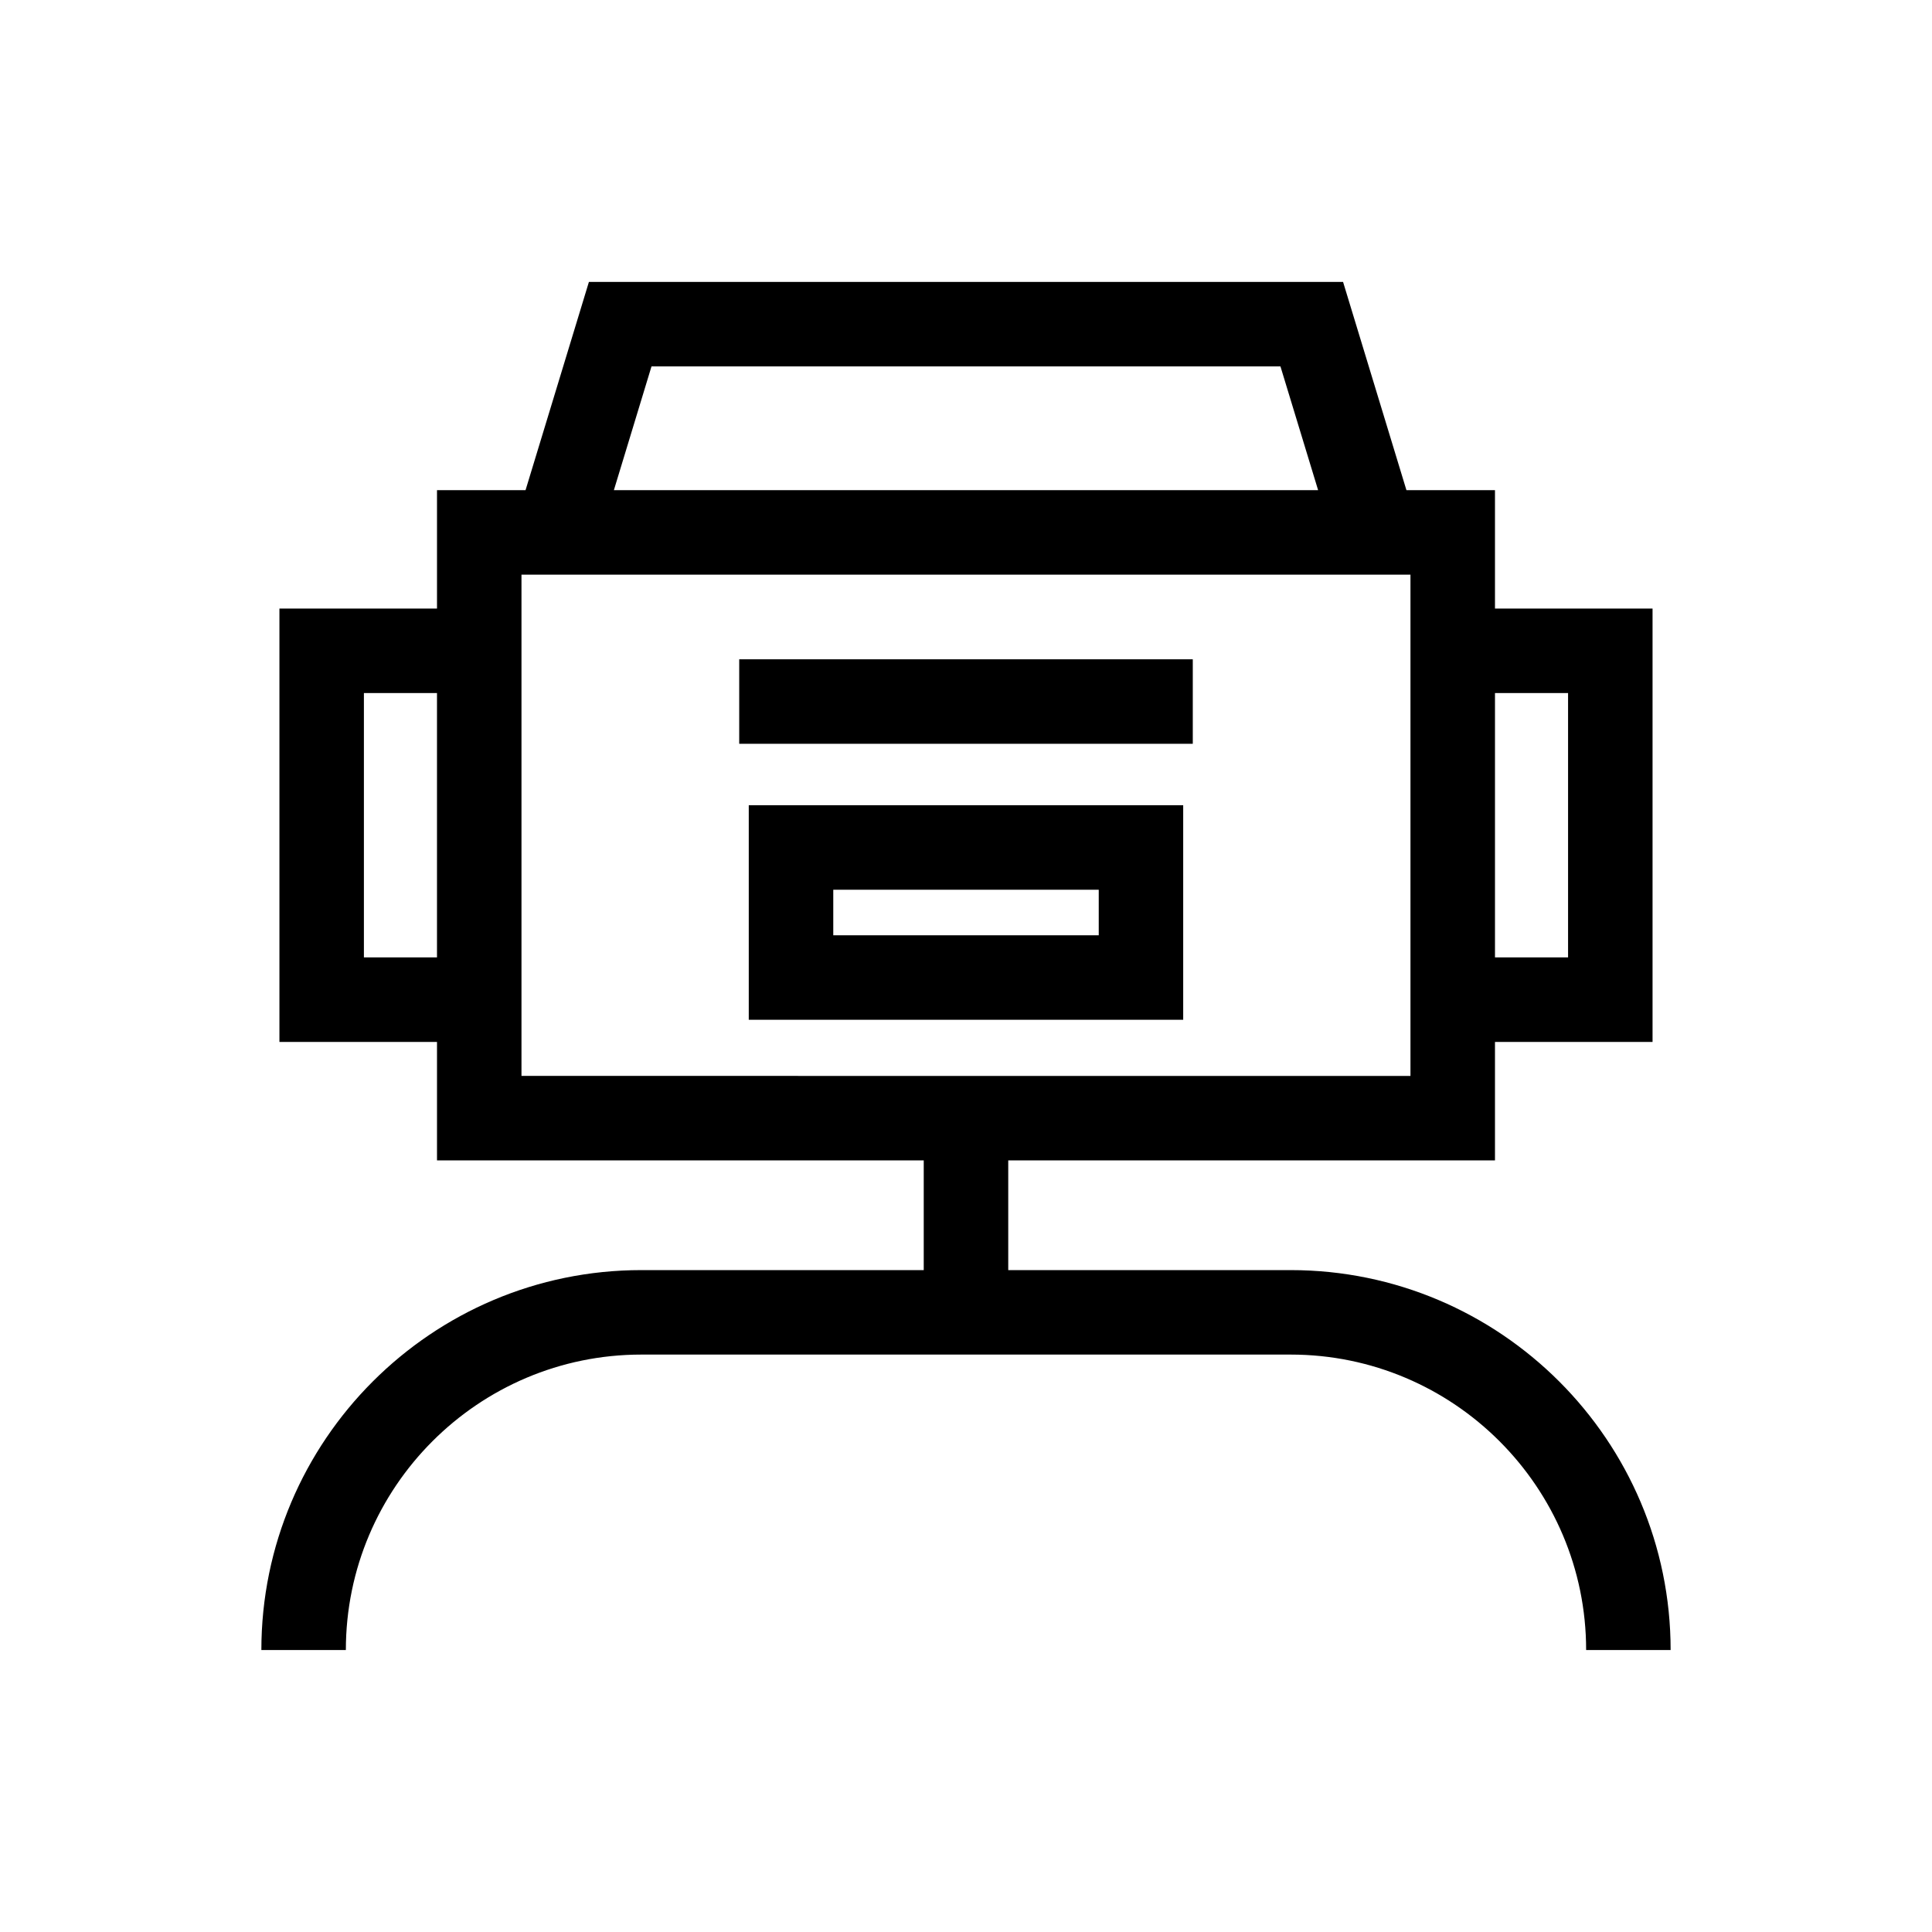
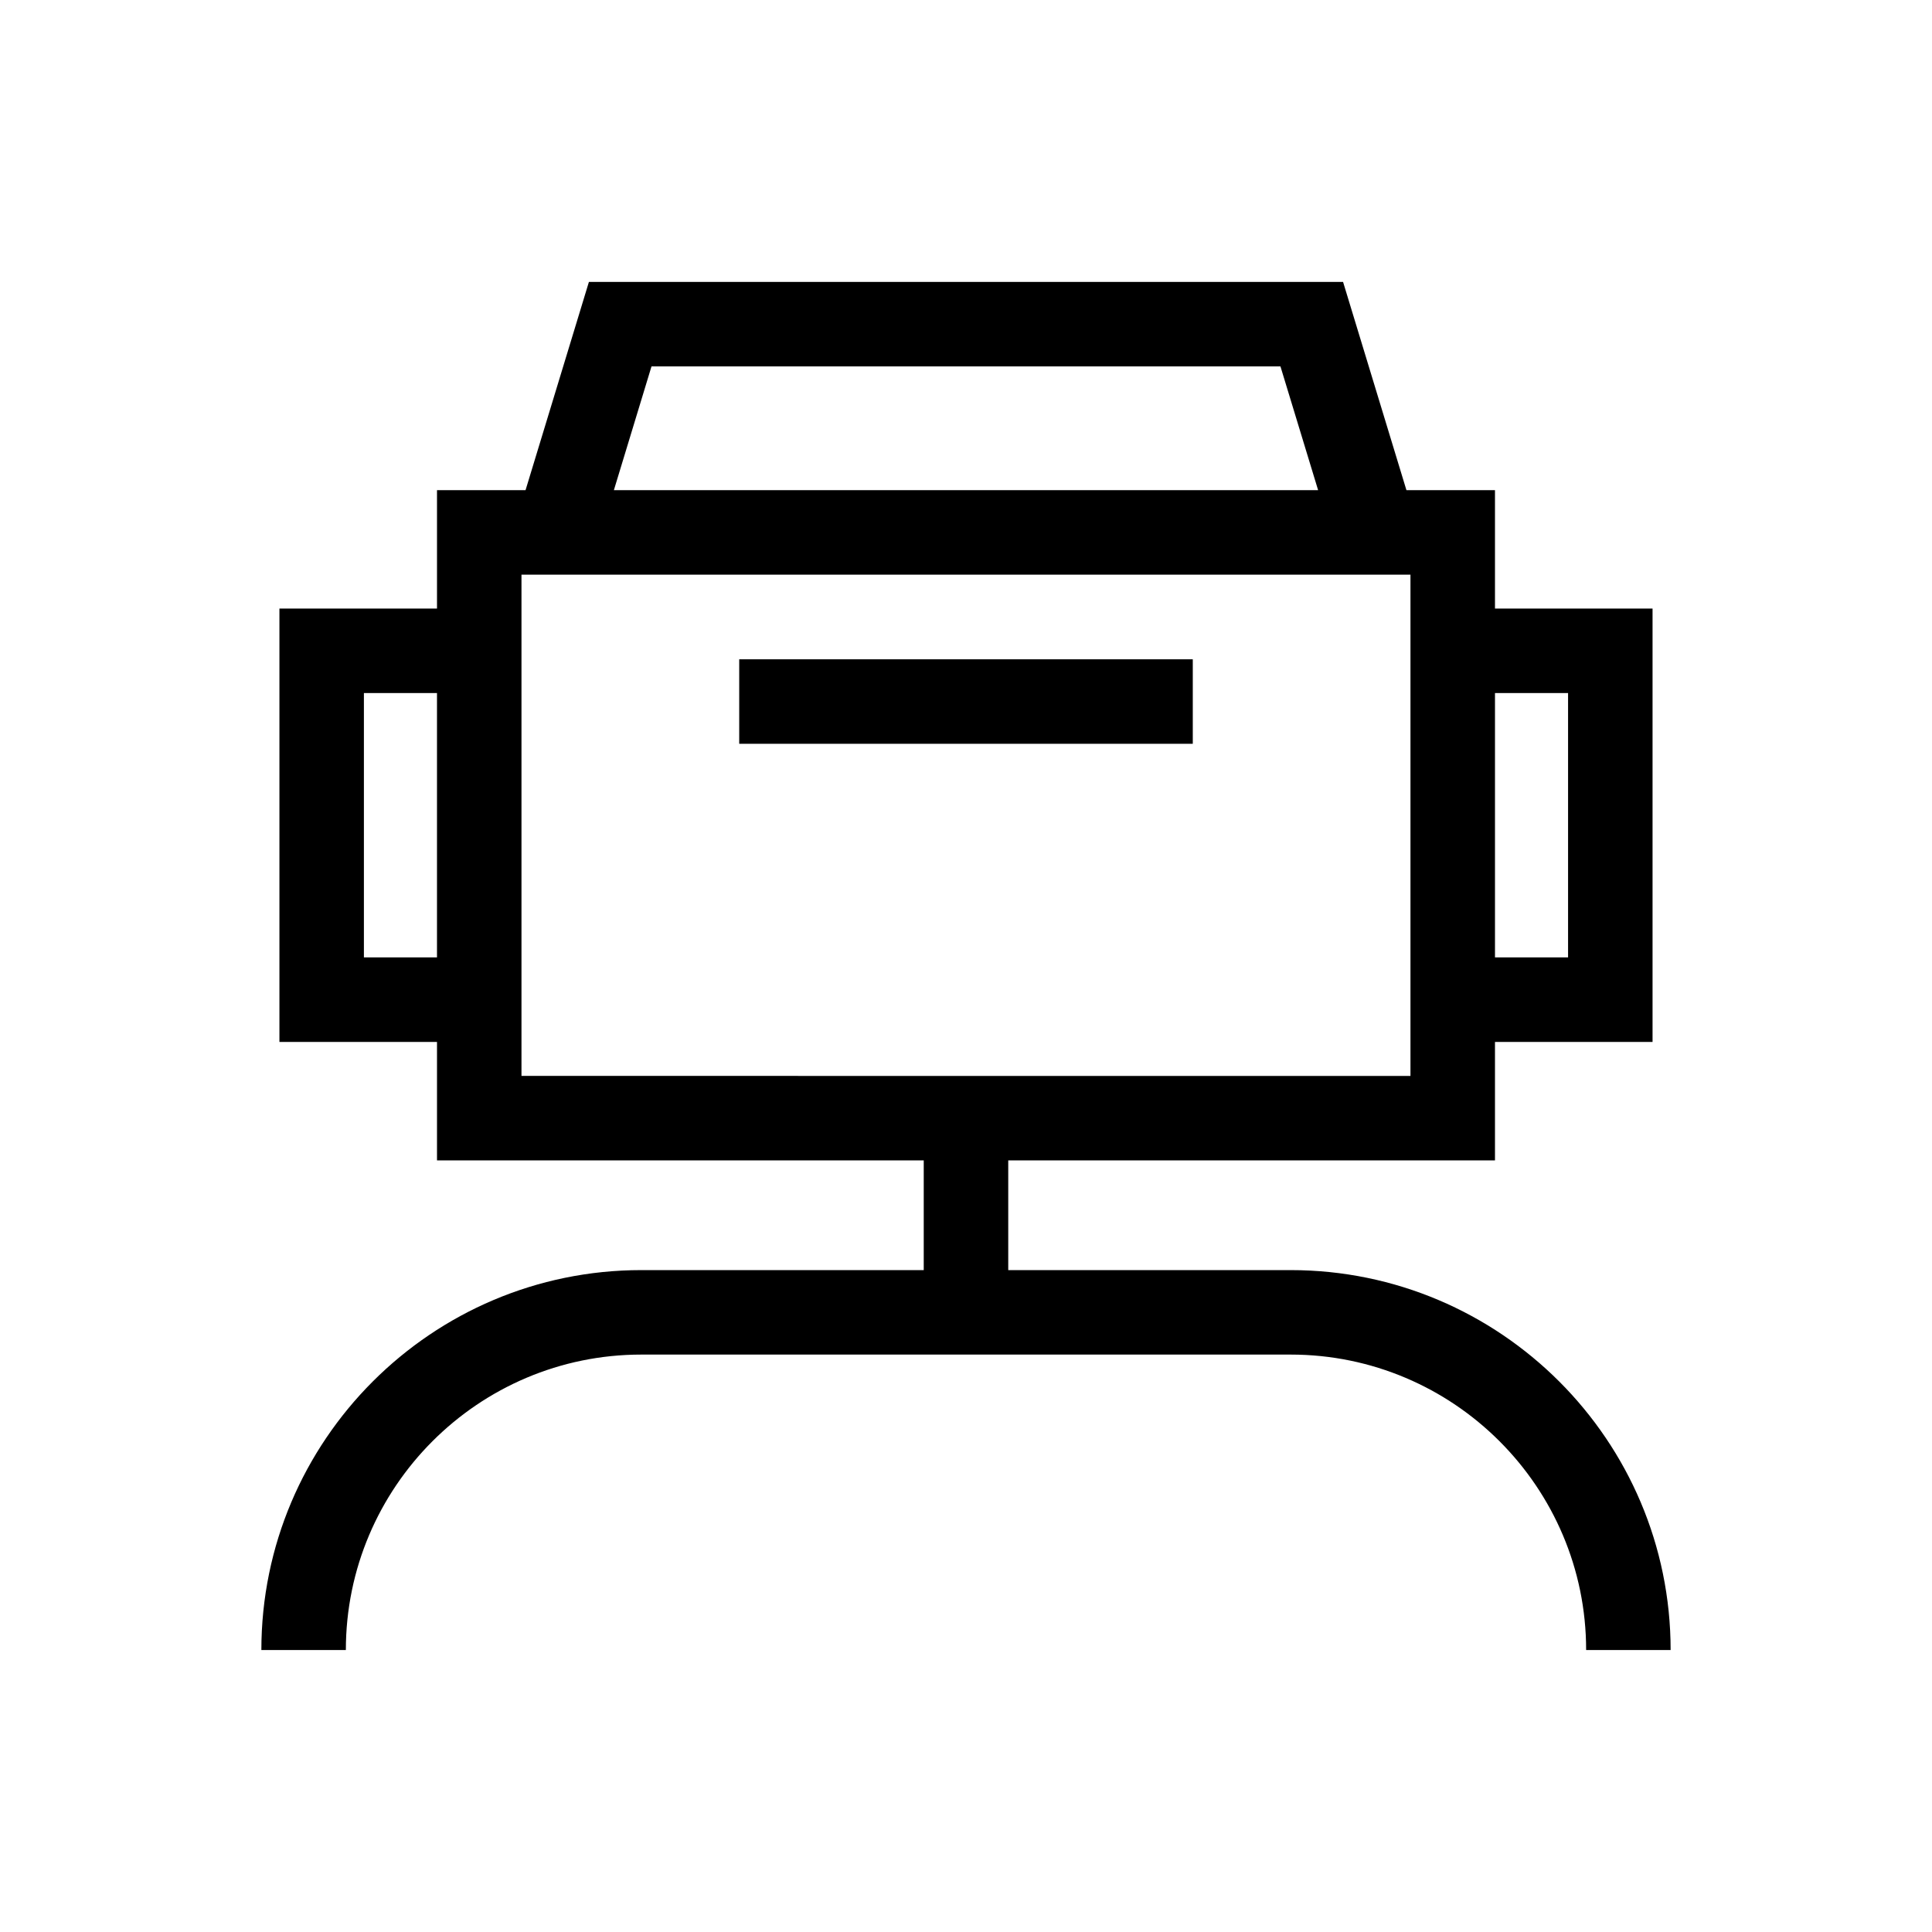
<svg xmlns="http://www.w3.org/2000/svg" fill="#000000" width="800px" height="800px" version="1.1" viewBox="144 144 512 512">
  <g>
    <path d="m486.05 480.59h-74.855v-29.07h128.99v-31.402h41.758v-114.85h-41.758v-31.367h-23.465l-16.793-55.188h-199.86l-16.793 55.188h-23.465v31.367h-41.758v114.85h41.758v31.402h128.99v29.07h-74.855c-55.516 0-100.68 45.164-100.68 100.68h22.391c0-43.172 35.125-78.293 78.293-78.293h172.1c43.172 0 78.293 35.125 78.293 78.293h22.391c0-55.52-45.168-100.68-100.68-100.68zm54.137-152.93h19.367v70.066h-19.367zm-280.38 70.066h-19.367v-70.066h19.367zm56.848-156.62h166.68l9.98 32.793h-186.63zm-34.457 188.02v-132.83h235.59v132.84z" />
    <path d="m339.9 318.72h120.2v22.391h-120.2z" />
-     <path d="m342.43 414.25h115.13v-56.852h-115.13zm22.395-34.461h70.352v12.07h-70.352z" />
  </g>
</svg>